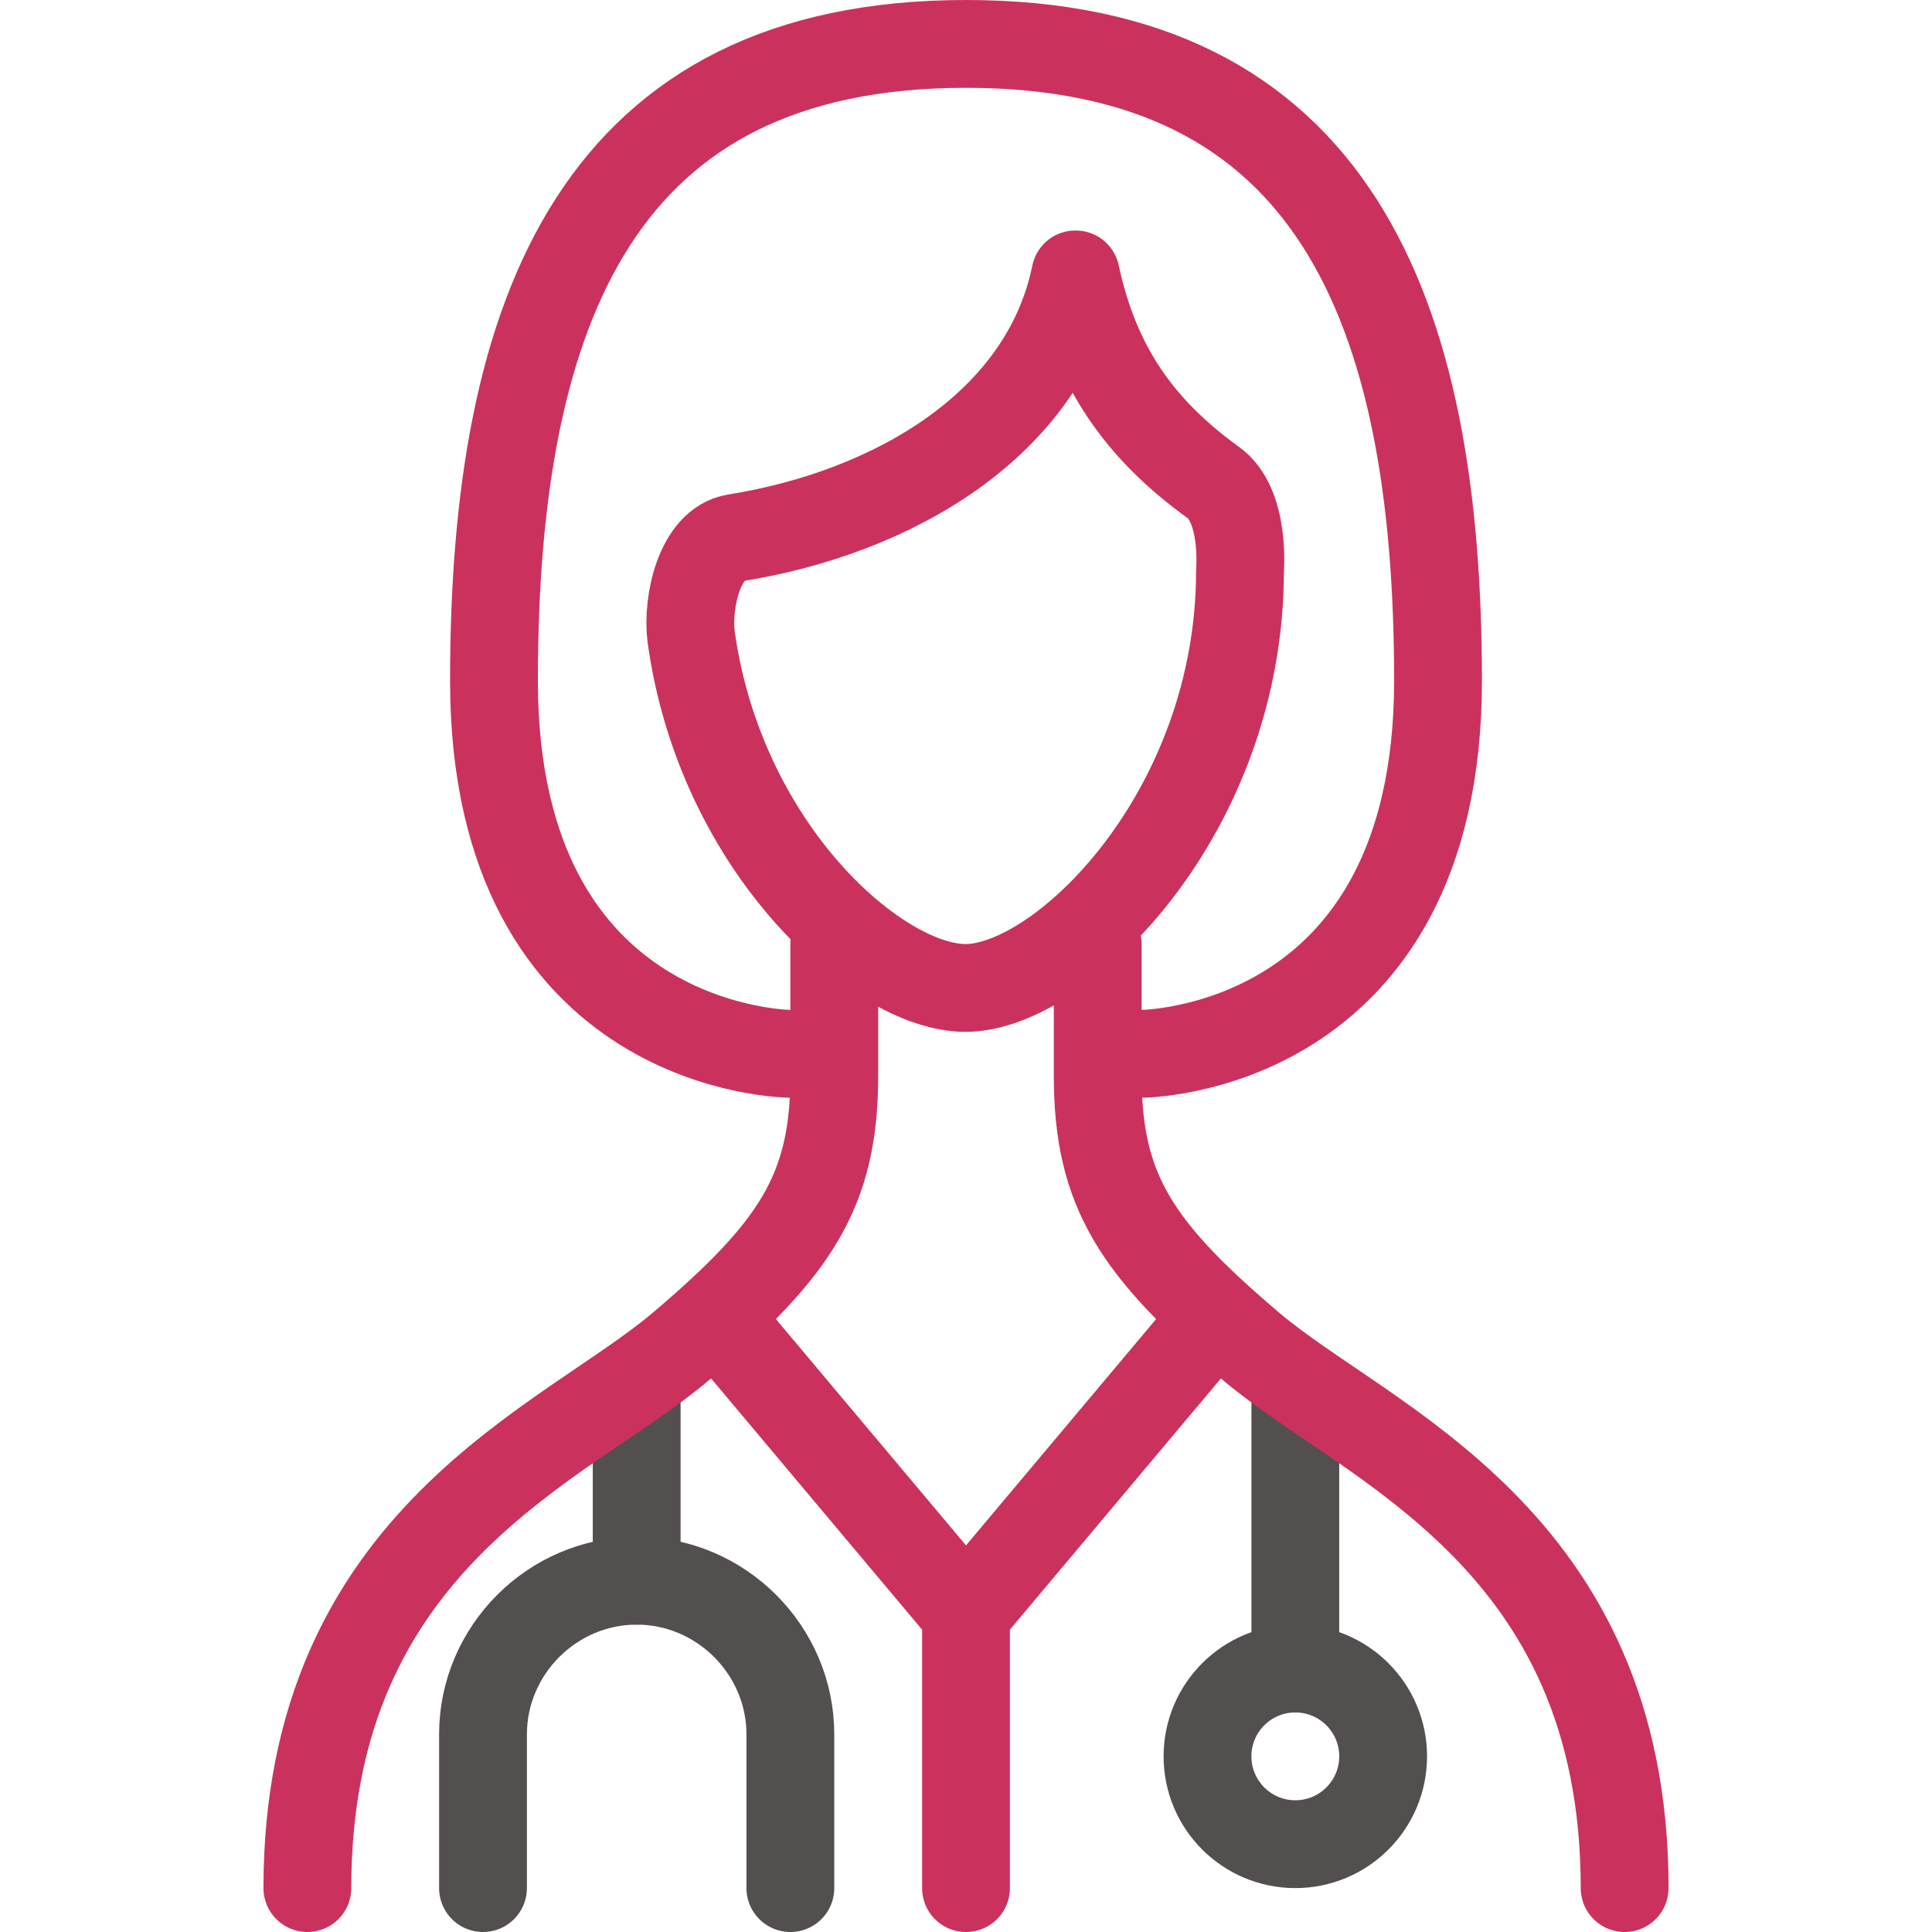
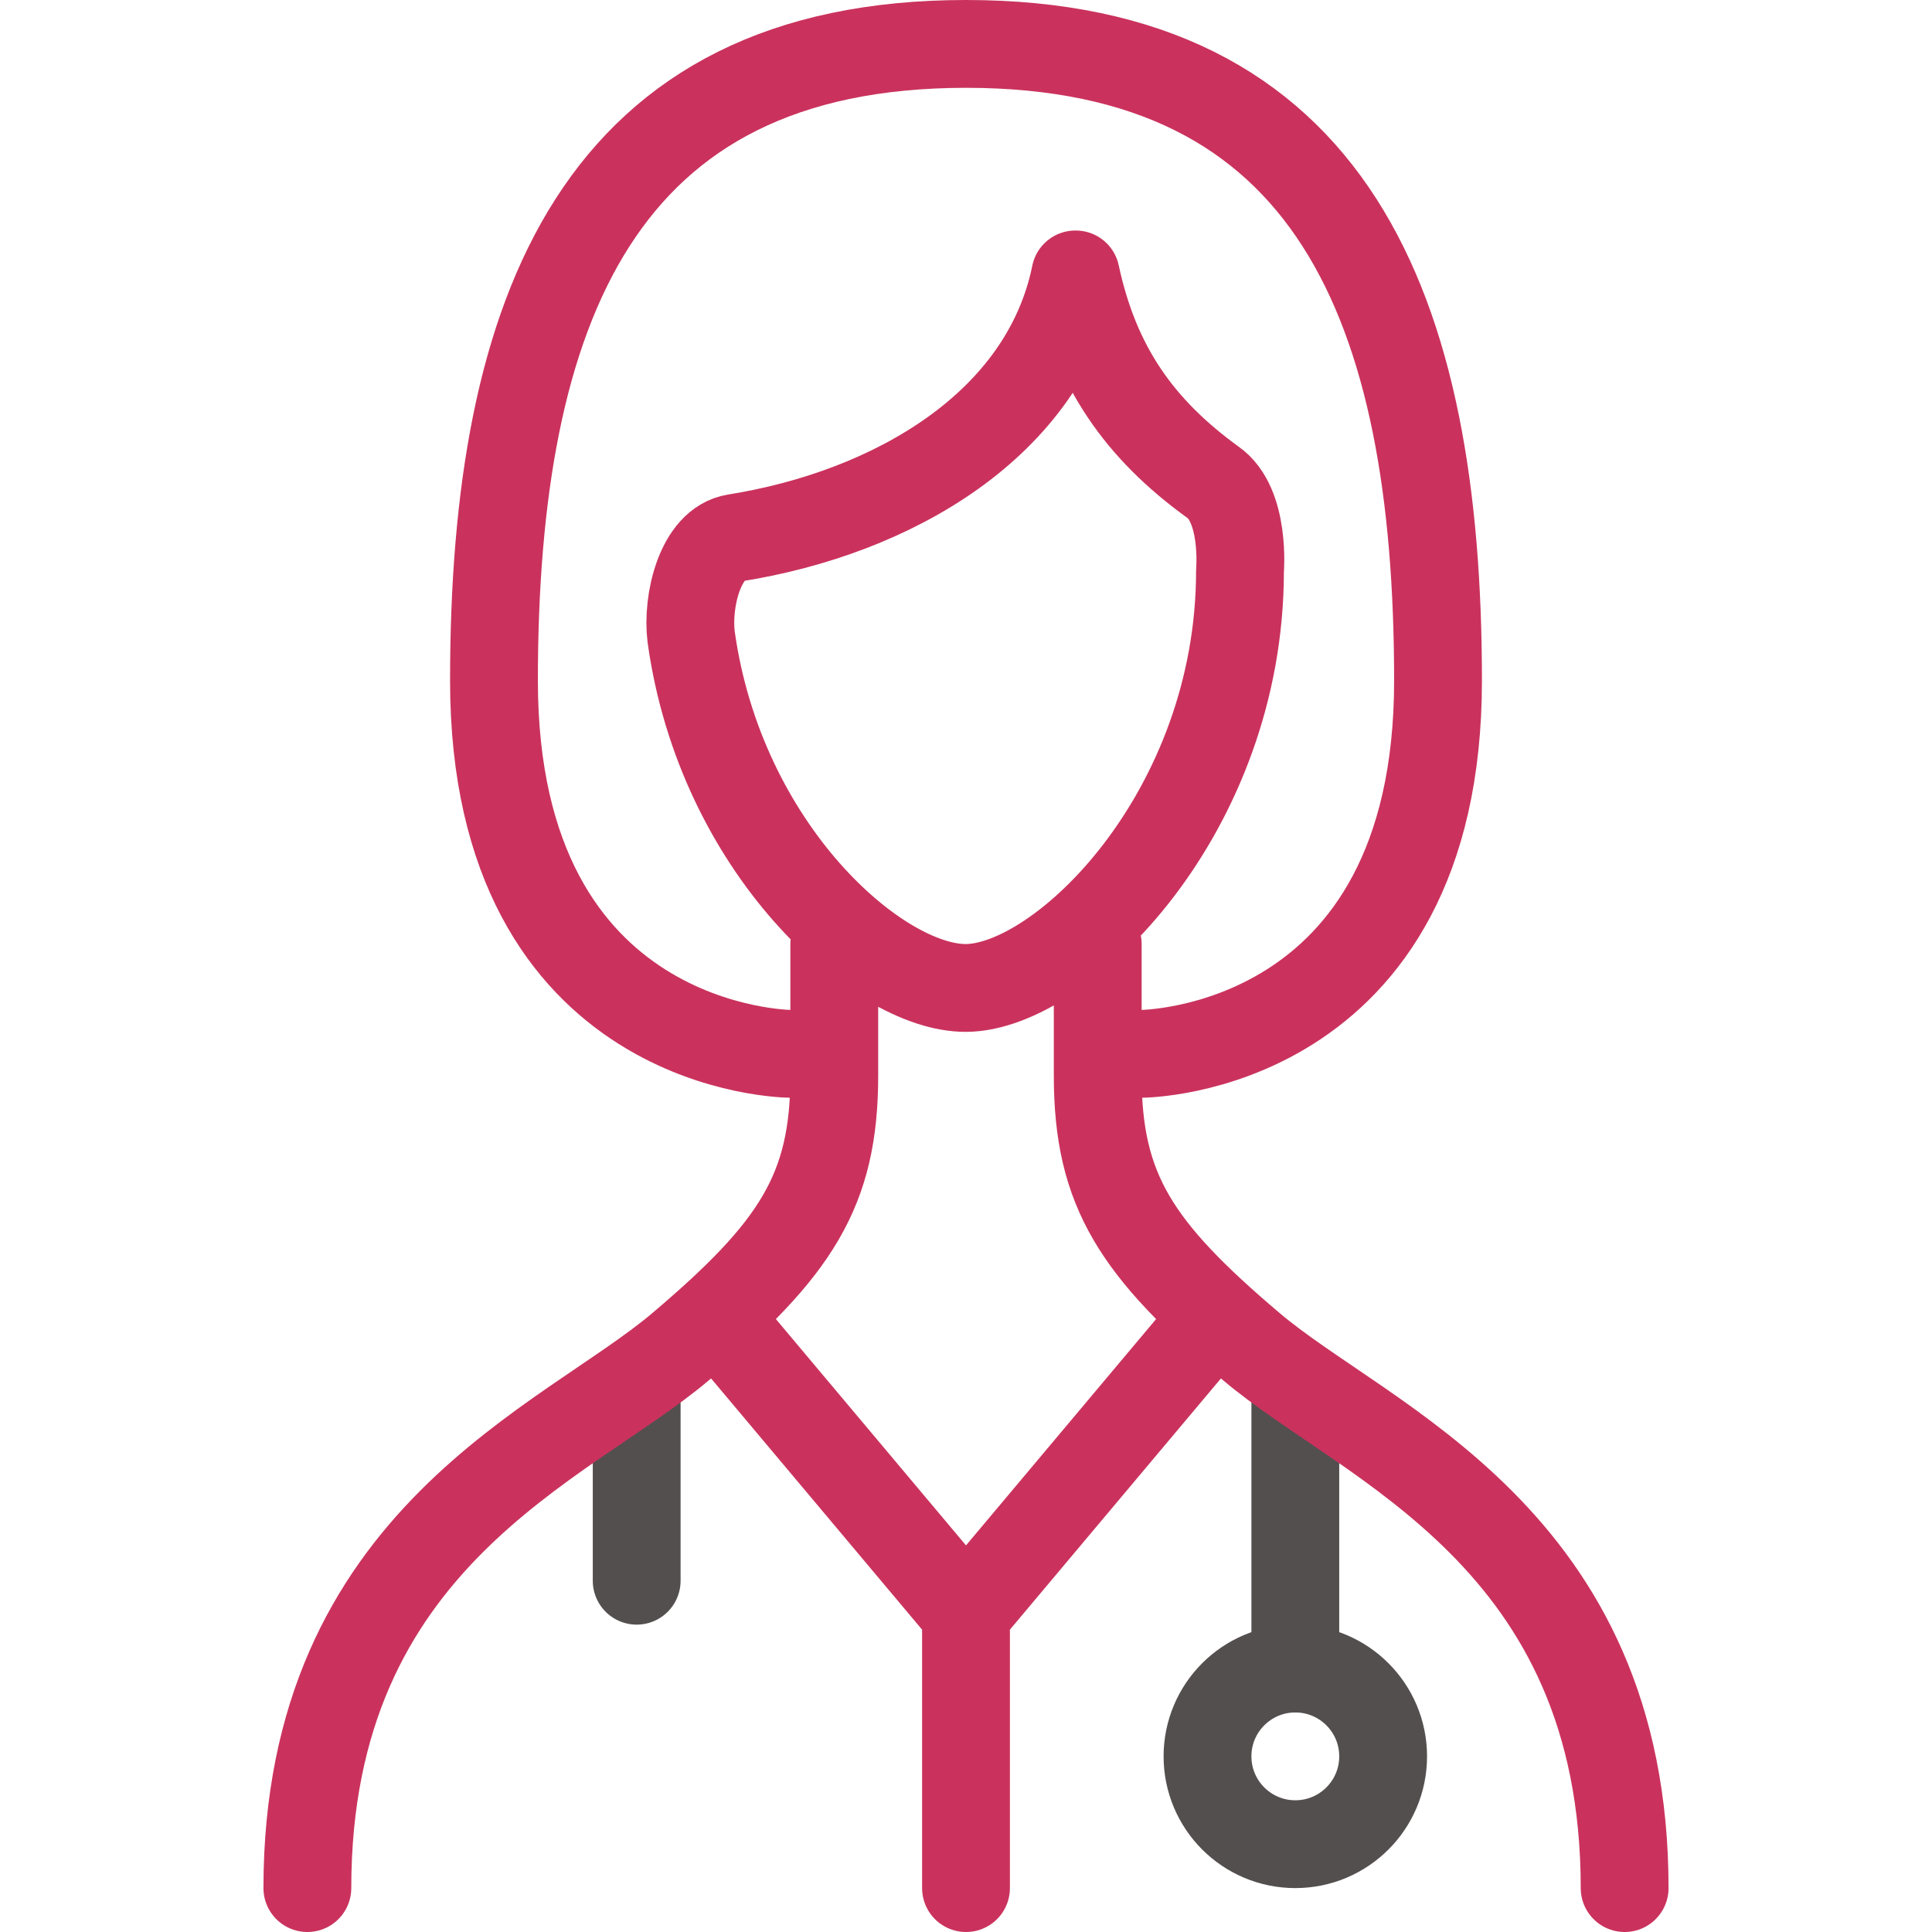
<svg xmlns="http://www.w3.org/2000/svg" width="88" height="88" viewBox="0 0 88 88" fill="none">
  <path d="M59 63.5V76M29 63.5V72" stroke="#544F4F" stroke-width="4" stroke-linecap="round" stroke-linejoin="round" />
  <path d="M59 84C61.209 84 63 82.209 63 80C63 77.791 61.209 76 59 76C56.791 76 55 77.791 55 80C55 82.209 56.791 84 59 84Z" stroke="#544F4F" stroke-width="4" stroke-linecap="round" stroke-linejoin="round" />
-   <path d="M36 86V79C36 75.16 32.84 72 29 72C25.16 72 22 75.16 22 79V86" stroke="#544F4F" stroke-width="4" stroke-linecap="round" stroke-linejoin="round" />
  <path d="M52 48C52 48 65.5 47.96 65.5 31C65.5 14.04 60.7 2 44 2C27.3 2 22.5 14.04 22.5 31C22.5 47.96 36 48 36 48" stroke="#CA325D" stroke-width="4" stroke-linecap="round" stroke-linejoin="round" />
  <path d="M50 43V49C50 54.24 51.76 56.9 57 61.34C62.24 65.78 74 70 74 86M38 43V49C38 54.24 36.24 56.9 31 61.34C25.76 65.78 14 70 14 86M33.5 61L44 73.5M44 73.5V86M44 73.5L54.5 61M49 12.5C49.9 16.7 51.9 19.54 55.24 21.96C56.74 23 56.48 26 56.48 26C56.48 37 48.38 45 43.98 45C39.98 45 32.82 38.66 31.48 29C31.28 27.4 31.88 24.76 33.48 24.5C40.64 23.36 47.58 19.36 48.98 12.5H49Z" stroke="#CA325D" stroke-width="4" stroke-linecap="round" stroke-linejoin="round" />
</svg>